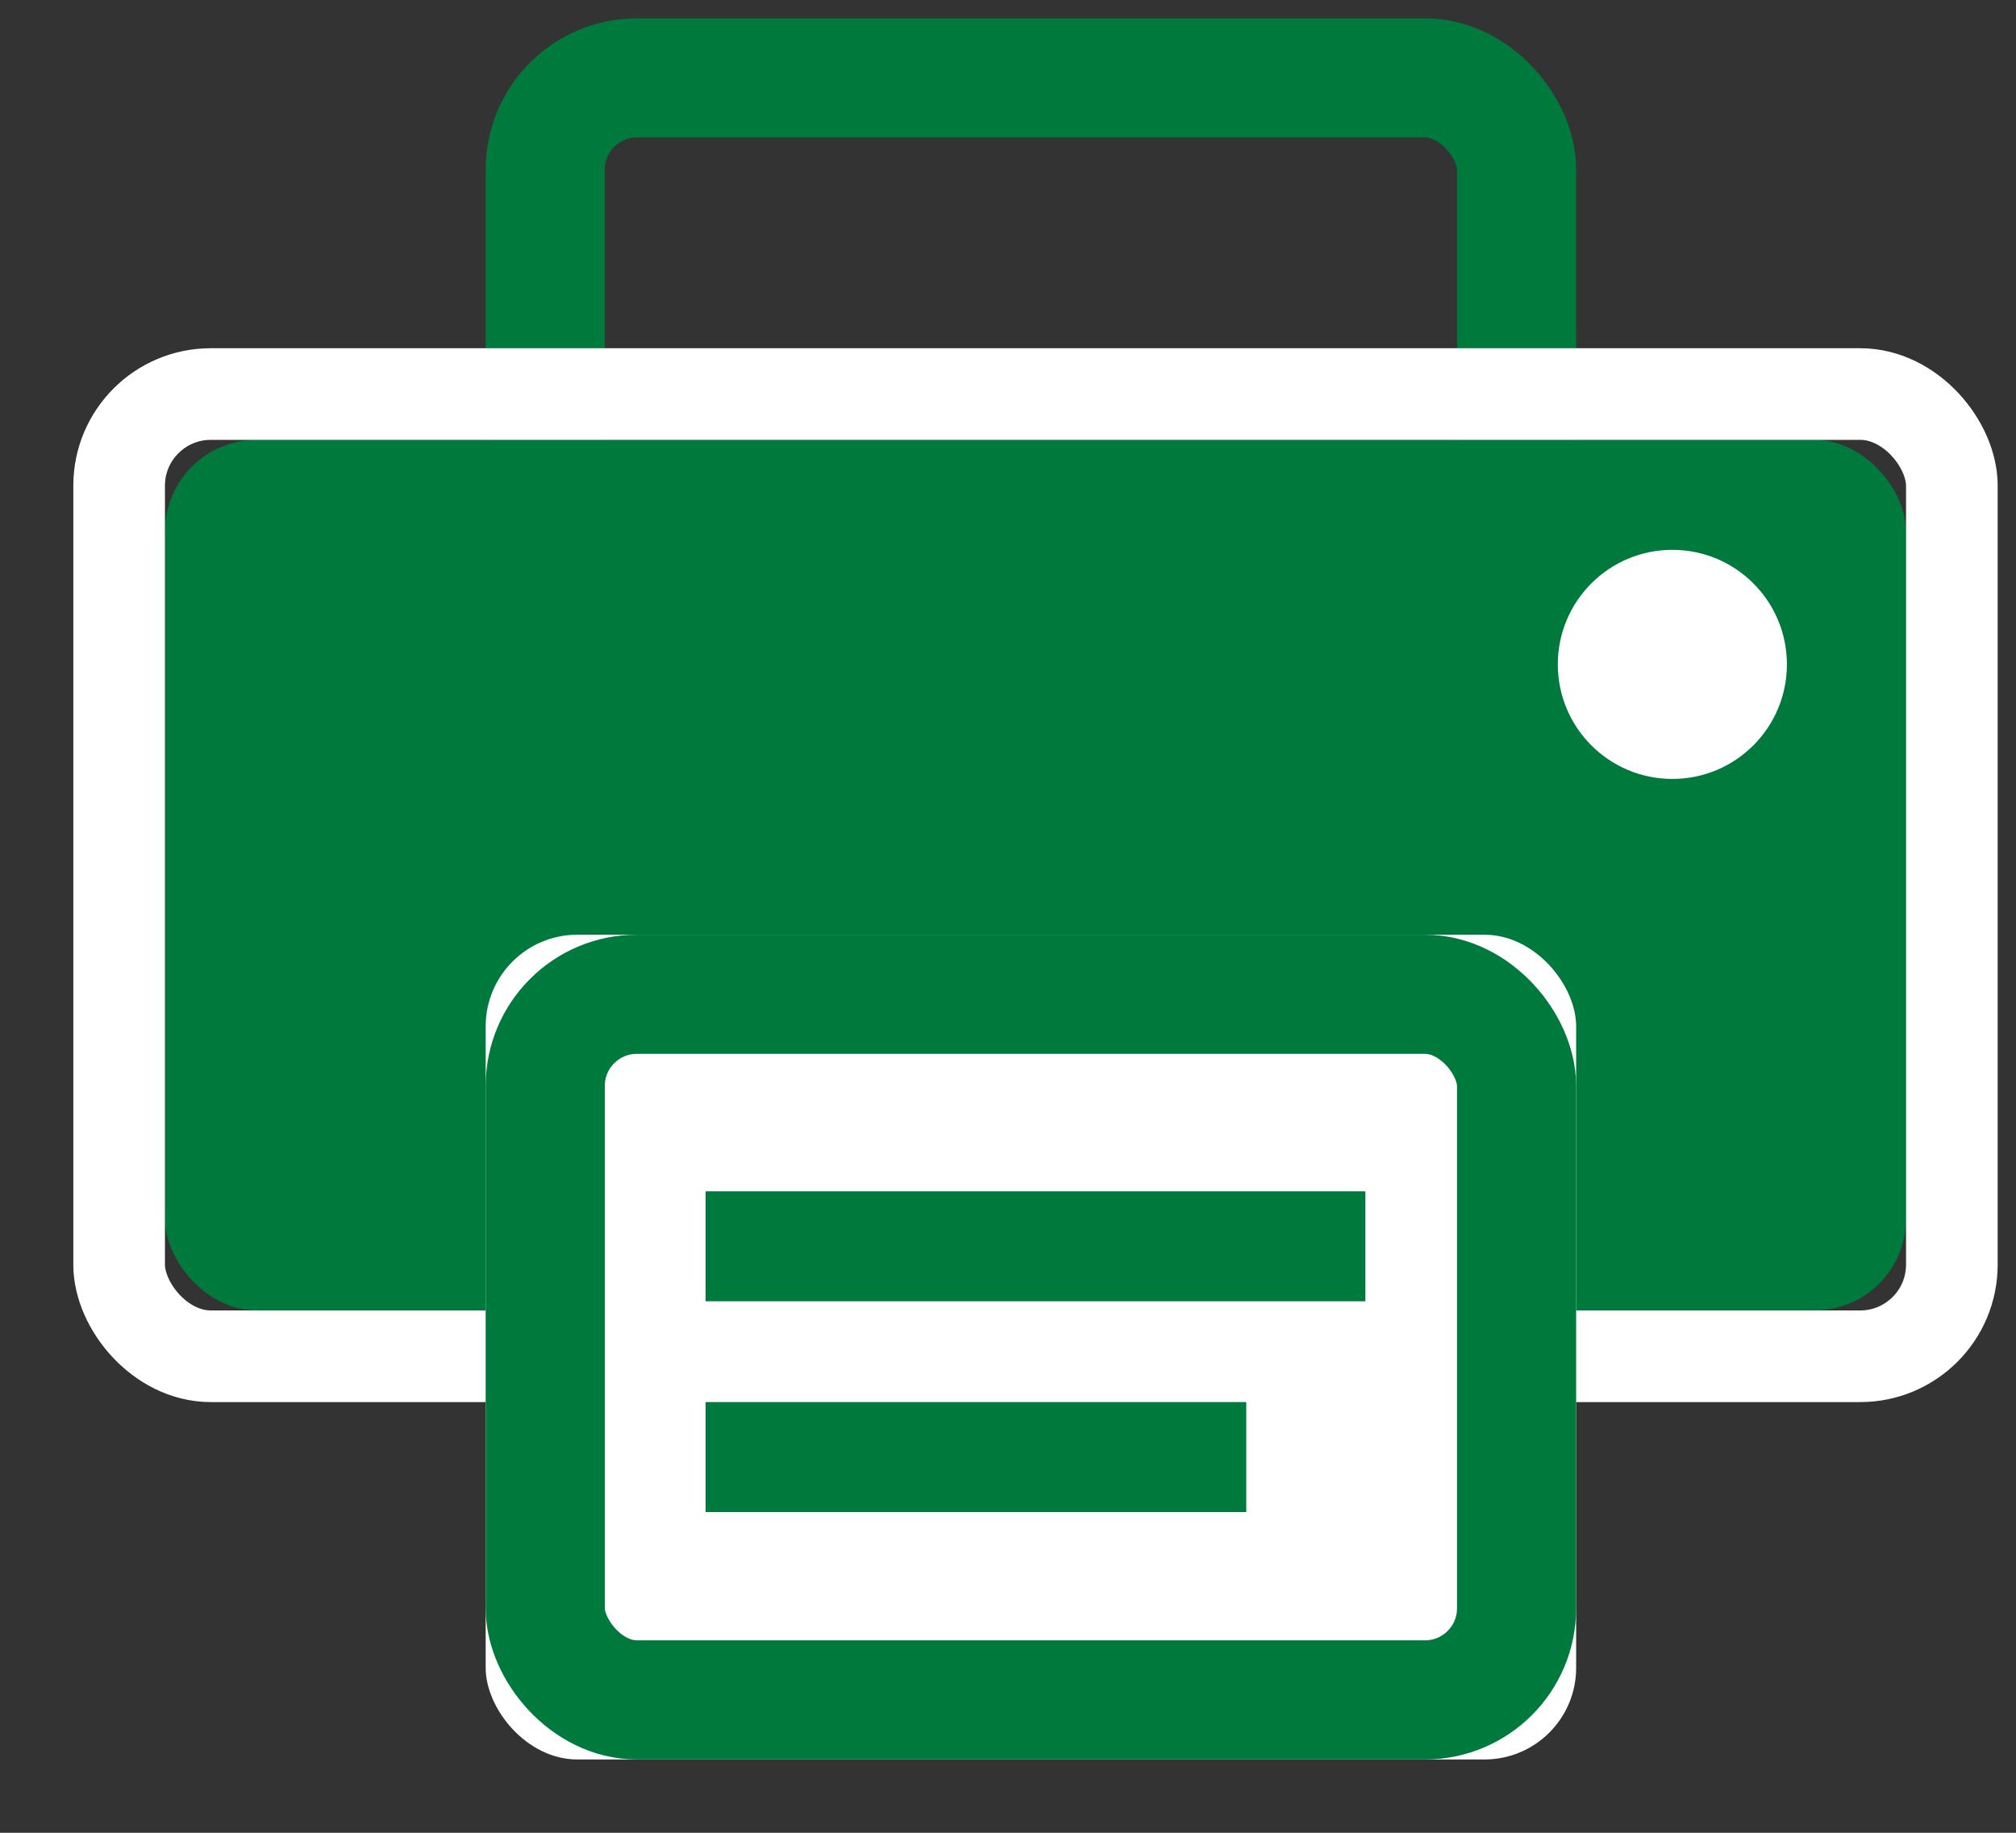
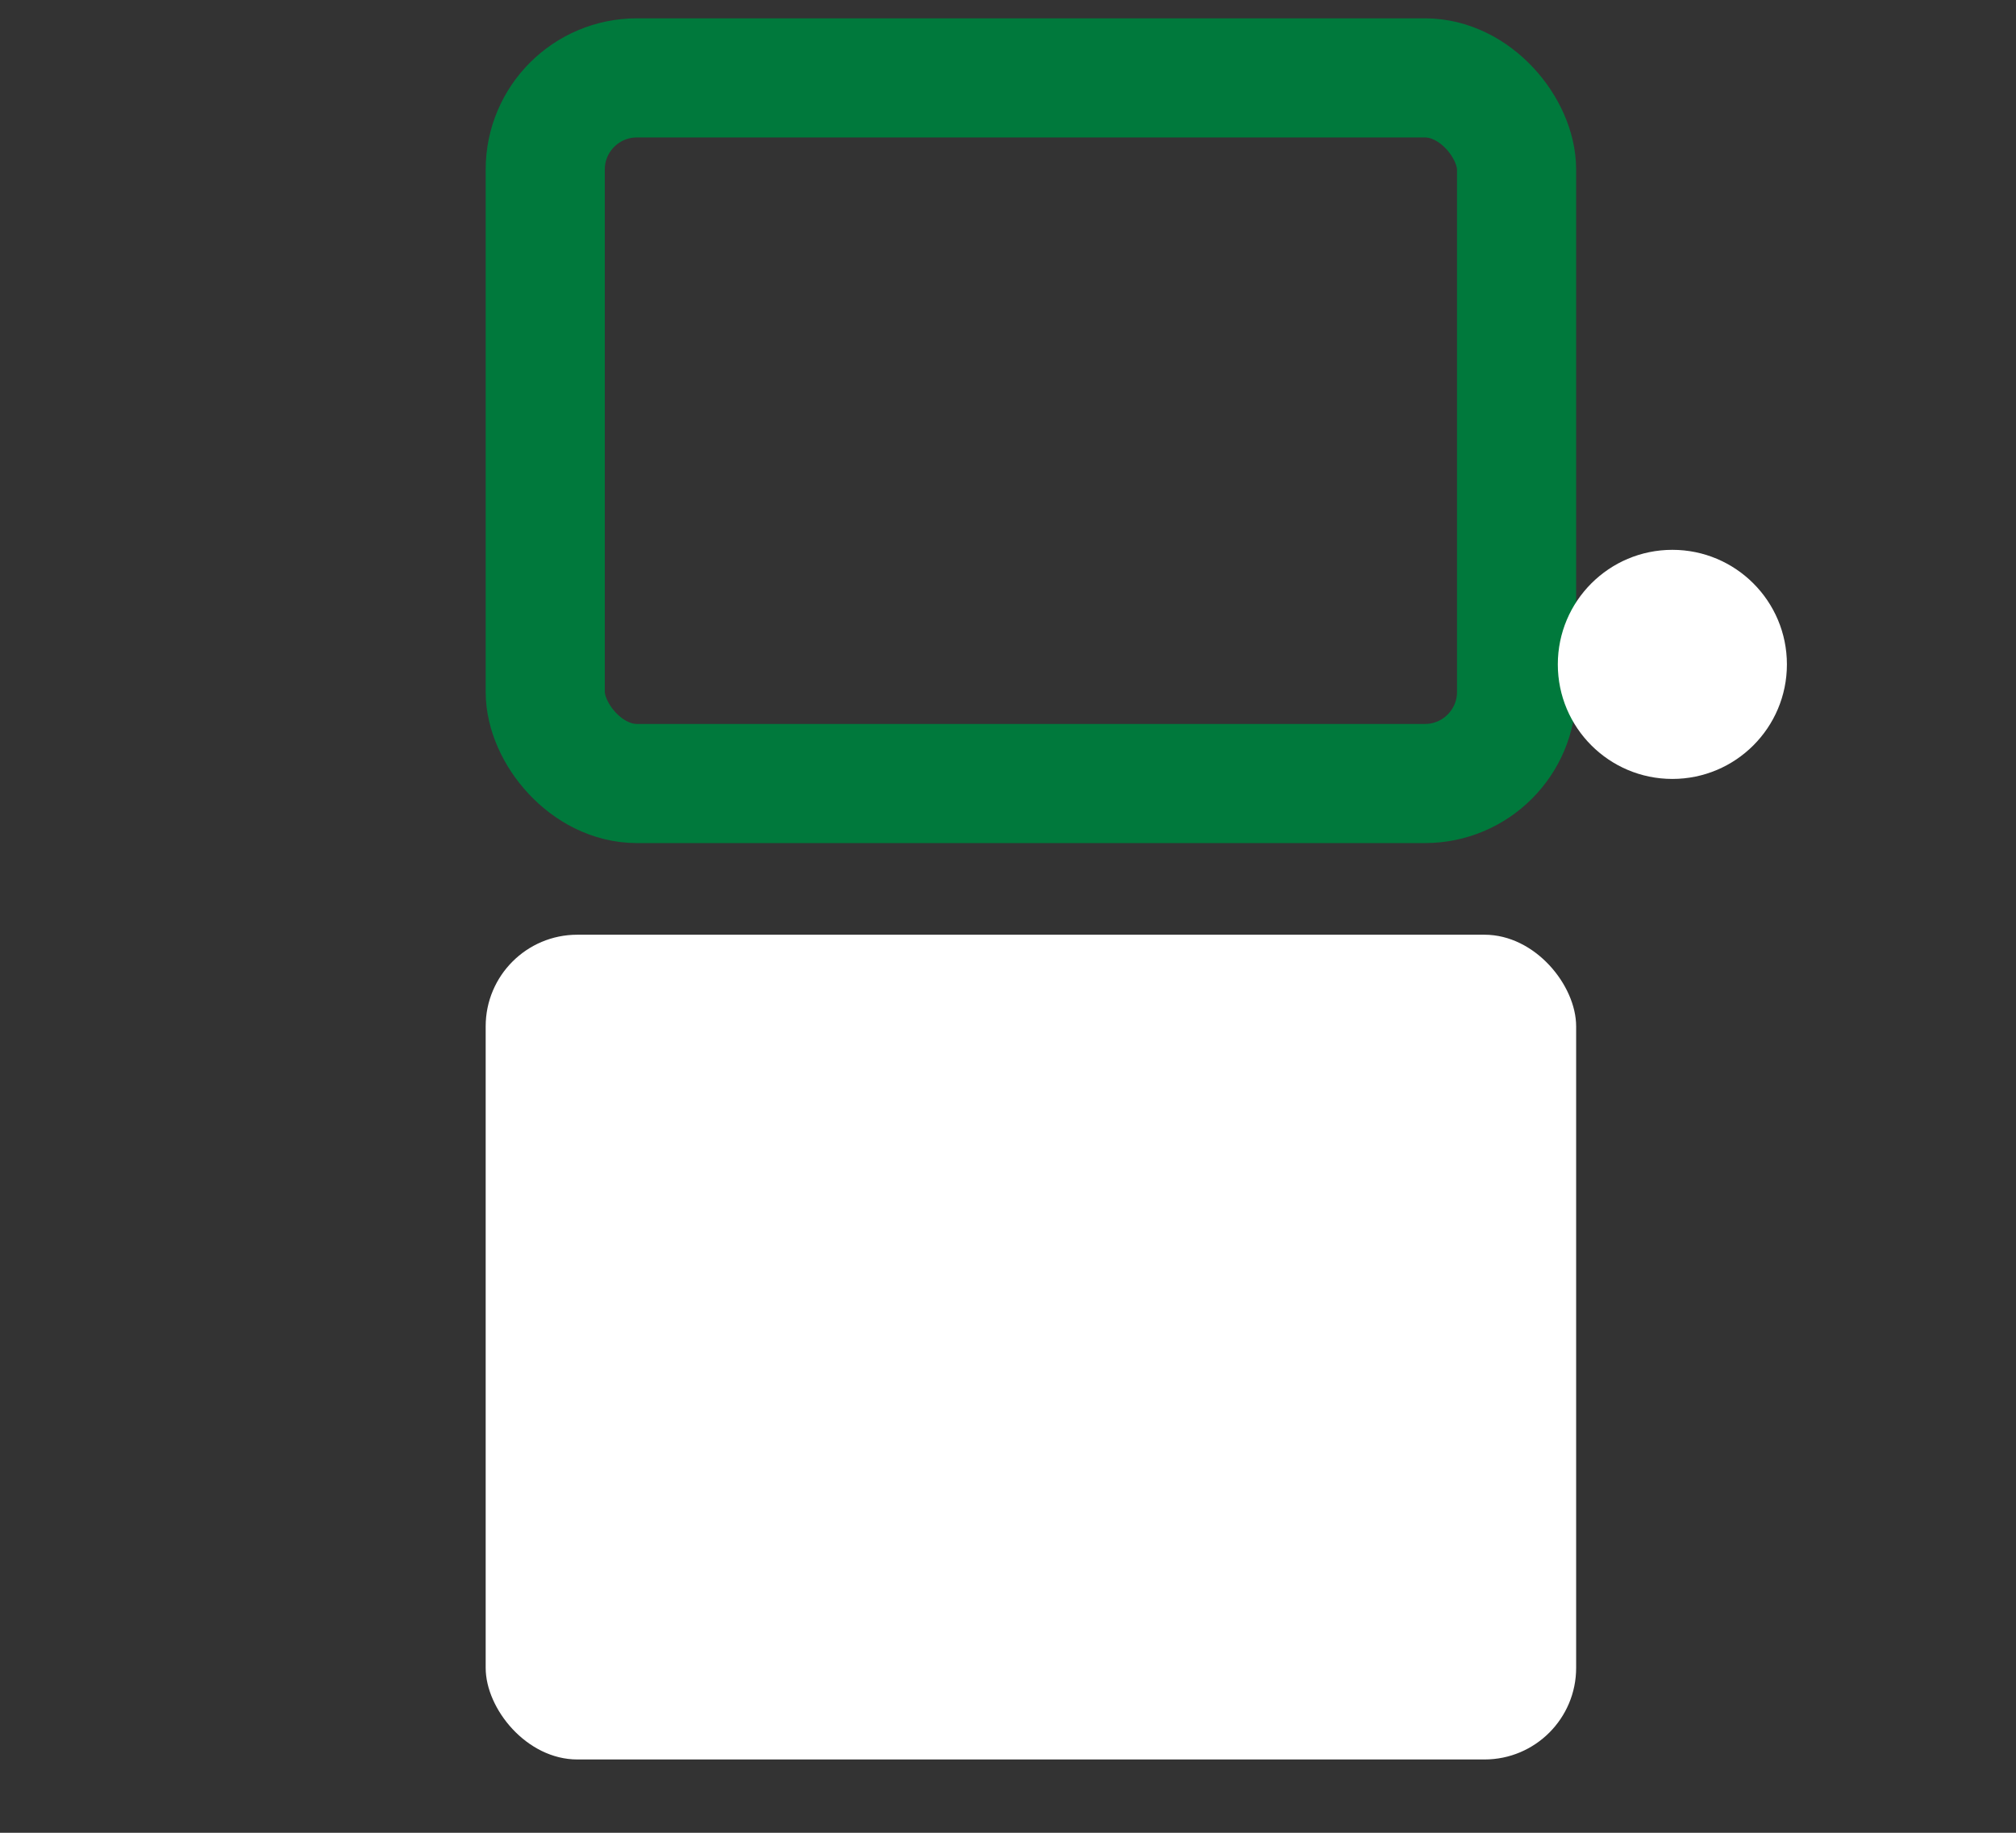
<svg xmlns="http://www.w3.org/2000/svg" xmlns:xlink="http://www.w3.org/1999/xlink" width="22" height="20" viewBox="0 0 22 20">
  <rect x="0" y="0" width="22" height="20" fill="#333333" stroke="none" />
  <defs>
-     <rect id="a" width="19" height="9.5" x=".8" y="4.8" rx="1" />
    <rect id="b" width="11.9" height="9" x="4.3" y="10.2" rx="1" />
  </defs>
  <g fill="none" fill-rule="evenodd" transform="translate(1)">
    <rect width="10.6" height="7.7" x="4.95" y=".85" stroke="#00793C" stroke-width="1.3" rx="1" />
    <use fill="#00793C" xlink:href="#a" />
-     <rect width="20" height="10.5" x=".3" y="4.3" stroke="#FFF" rx="1" />
    <use fill="#FFF" xlink:href="#b" />
-     <rect width="10.6" height="7.7" x="4.95" y="10.85" stroke="#00793C" stroke-width="1.3" rx="1" />
-     <path fill="#00793C" d="M6.7 13h7.2v1.2H6.7zM6.7 15.3h5.9v1.2H6.7z" />
    <circle cx="17.25" cy="7.25" r="1.25" fill="#FFF" />
  </g>
</svg>